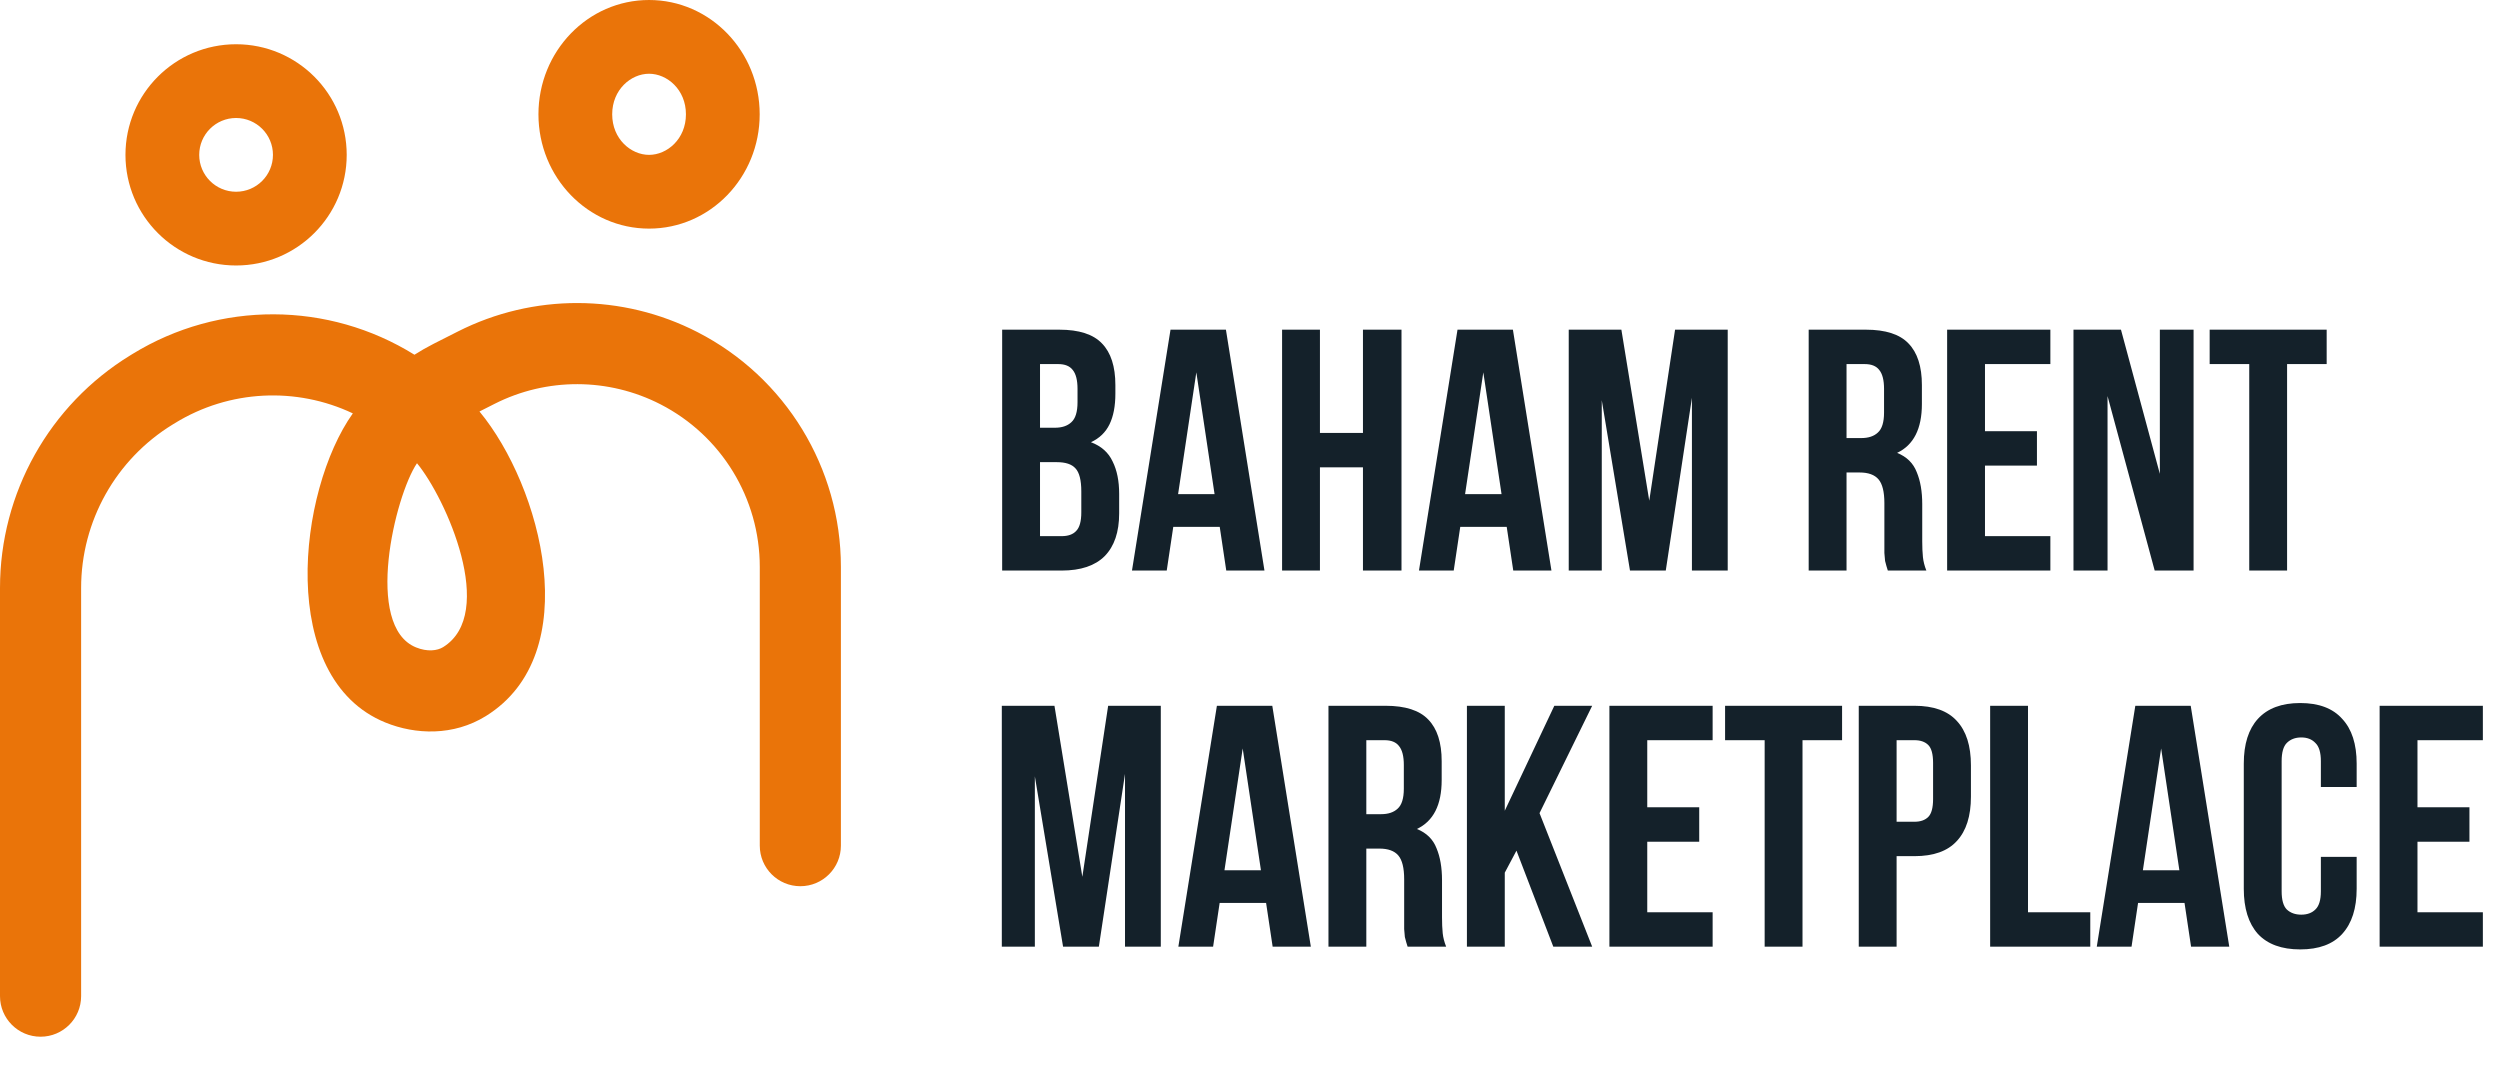
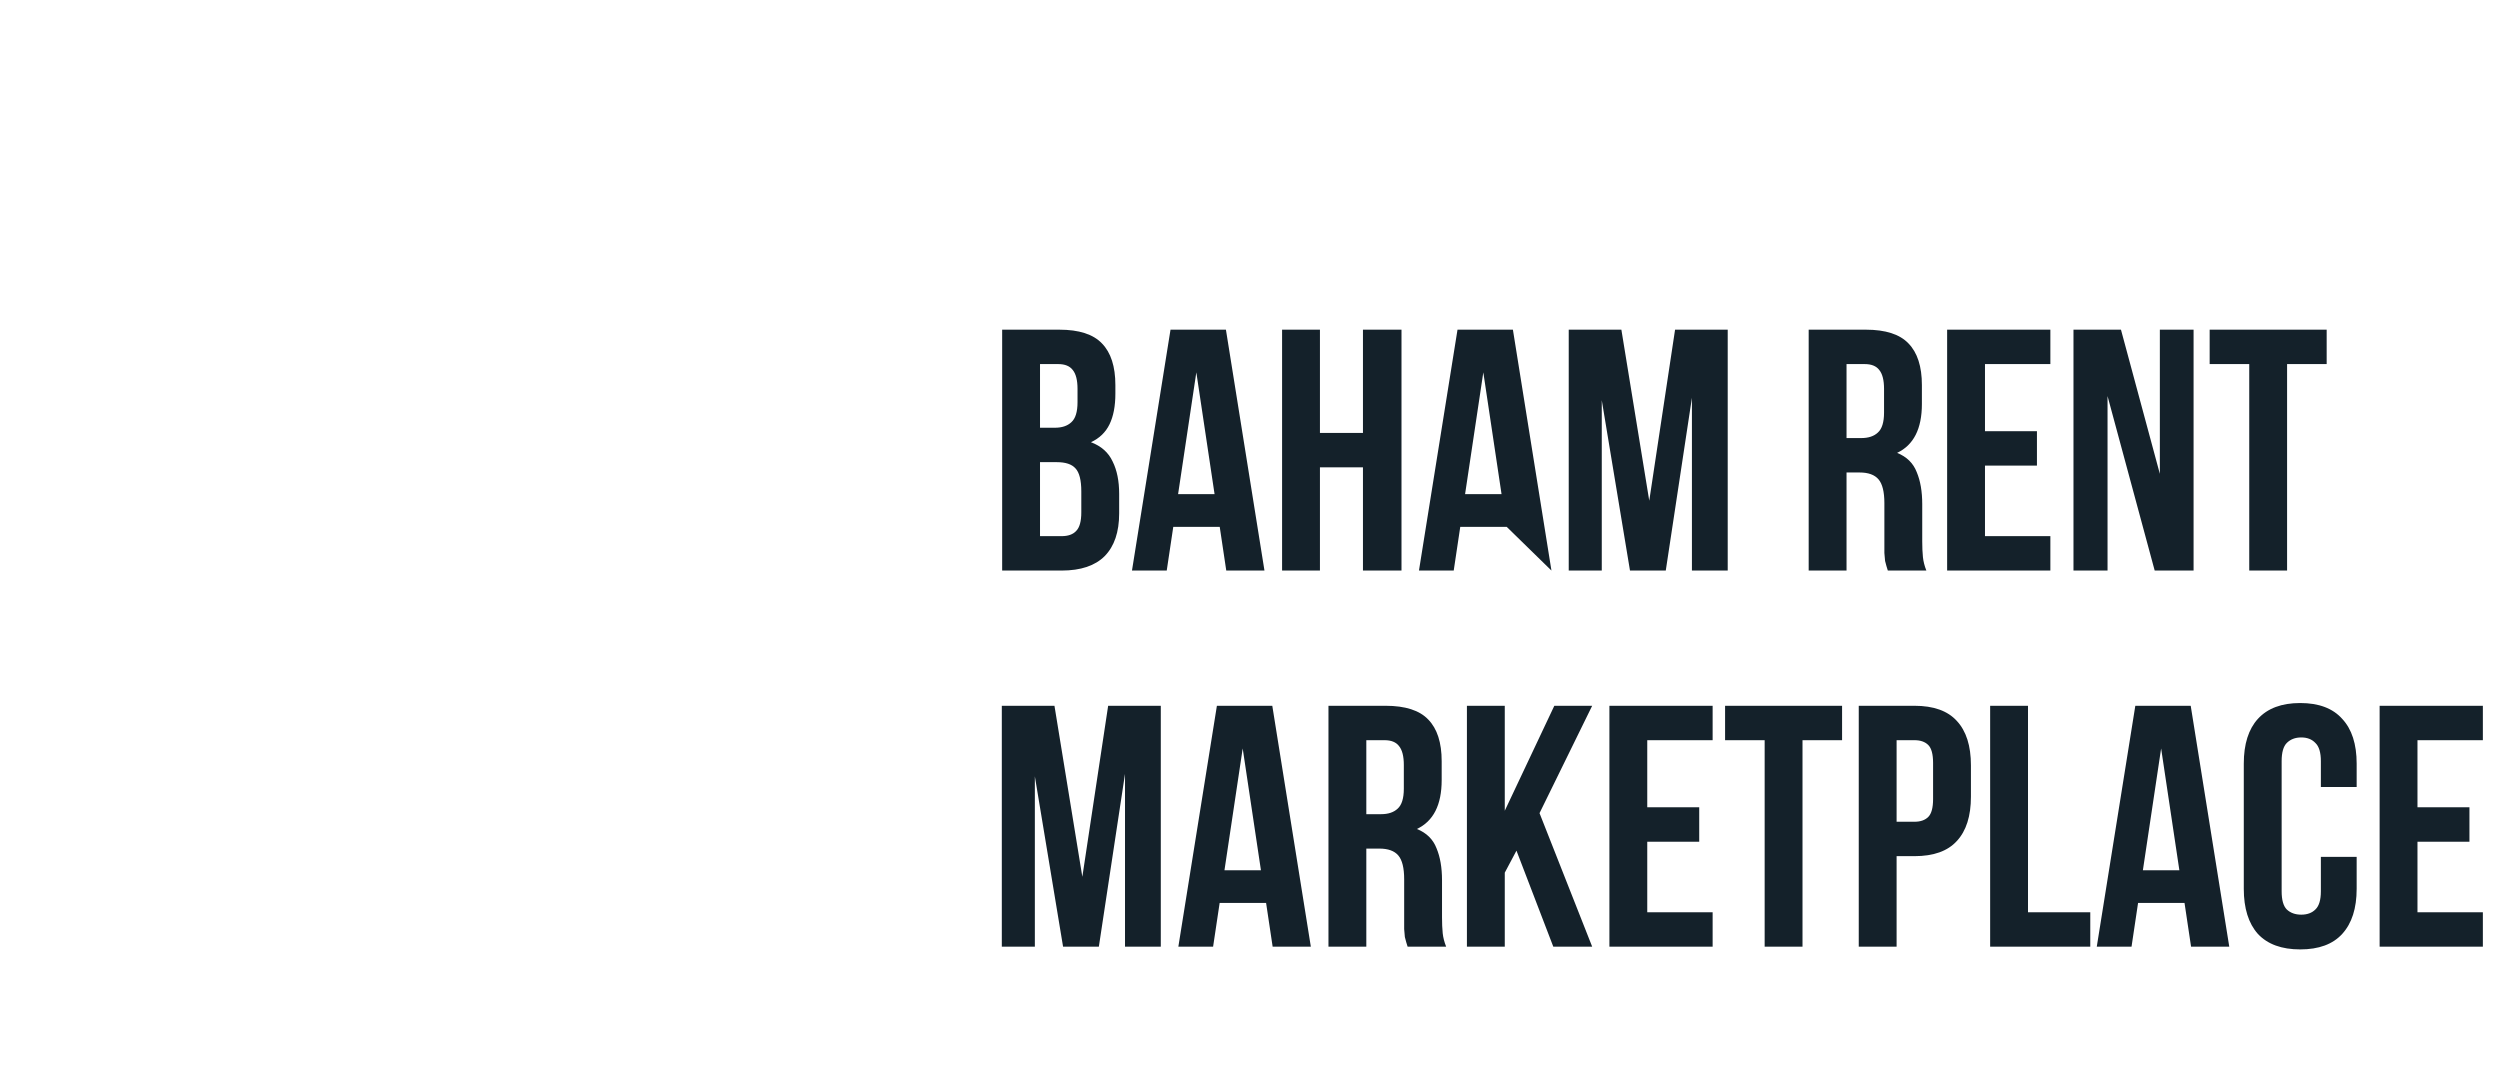
<svg xmlns="http://www.w3.org/2000/svg" width="339" height="145" viewBox="0 0 339 145" fill="none">
-   <path fill-rule="evenodd" clip-rule="evenodd" d="M88.013 21C90.468 21 93.013 18.849 93.013 15.5C93.013 12.151 90.468 10 88.013 10C85.558 10 83.013 12.151 83.013 15.5C83.013 18.849 85.558 21 88.013 21ZM88.013 31C96.297 31 103.013 24.06 103.013 15.5C103.013 6.94 96.297 0 88.013 0C79.729 0 73.013 6.94 73.013 15.5C73.013 24.06 79.729 31 88.013 31ZM32.013 26C34.775 26 37.013 23.761 37.013 21C37.013 18.239 34.775 16 32.013 16C29.252 16 27.013 18.239 27.013 21C27.013 23.761 29.252 26 32.013 26ZM32.013 36C40.297 36 47.013 29.284 47.013 21C47.013 12.716 40.297 6 32.013 6C23.729 6 17.013 12.716 17.013 21C17.013 29.284 23.729 36 32.013 36ZM89.568 54.828C82.506 51.202 74.134 51.179 67.052 54.767L65.017 55.798C73.424 65.957 79.498 88.662 65.881 97.1C61.492 99.82 56.335 99.633 52.256 97.971C37.521 91.968 40.362 66.578 47.844 56.054C40.173 52.426 31.102 52.851 23.745 57.36L23.411 57.565C15.7 62.291 11 70.685 11 79.728V135.078C11 138.116 8.538 140.578 5.5 140.578C2.462 140.578 0 138.116 0 135.078V79.728C0 66.858 6.689 54.912 17.663 48.187L17.997 47.982C29.74 40.785 44.527 40.845 56.2 48.102C57.041 47.565 57.913 47.066 58.815 46.609L62.081 44.955C72.306 39.774 84.395 39.807 94.593 45.043C106.524 51.17 114.026 63.456 114.026 76.869V114.67C114.026 117.708 111.564 120.17 108.526 120.17C105.489 120.17 103.026 117.708 103.026 114.67V76.869C103.026 67.58 97.831 59.072 89.568 54.828ZM56.406 87.784C49.329 84.901 53.546 67.251 56.543 62.813C60.49 67.582 67.43 83.199 60.087 87.75C59.304 88.235 57.962 88.418 56.406 87.784Z" fill="#EA7409" />
-   <path d="M143.639 44.704C146.314 44.704 148.243 45.326 149.425 46.57C150.638 47.815 151.245 49.697 151.245 52.216V53.383C151.245 55.063 150.98 56.447 150.451 57.536C149.923 58.625 149.083 59.433 147.932 59.962C149.331 60.491 150.311 61.362 150.871 62.575C151.462 63.757 151.758 65.219 151.758 66.962V69.621C151.758 72.141 151.105 74.07 149.798 75.407C148.492 76.714 146.547 77.367 143.965 77.367H135.893V44.704H143.639ZM141.026 62.669V72.701H143.965C144.836 72.701 145.49 72.468 145.925 72.001C146.392 71.534 146.625 70.695 146.625 69.481V66.635C146.625 65.111 146.361 64.069 145.832 63.509C145.334 62.949 144.494 62.669 143.312 62.669H141.026ZM141.026 49.37V58.002H143.032C143.996 58.002 144.743 57.754 145.272 57.256C145.832 56.758 146.112 55.856 146.112 54.55V52.73C146.112 51.548 145.894 50.692 145.459 50.163C145.054 49.634 144.401 49.37 143.499 49.37H141.026ZM171.461 77.367H166.281L165.395 71.441H159.096L158.209 77.367H153.496L158.722 44.704H166.235L171.461 77.367ZM159.749 67.008H164.695L162.222 50.49L159.749 67.008ZM178.984 77.367H173.851V44.704H178.984V58.702H184.817V44.704H190.043V77.367H184.817V63.369H178.984V77.367ZM210.376 77.367H205.197L204.31 71.441H198.011L197.124 77.367H192.411L197.638 44.704H205.15L210.376 77.367ZM198.664 67.008H203.61L201.137 50.49L198.664 67.008ZM223.639 67.895L227.139 44.704H234.278V77.367H229.425V53.943L225.879 77.367H221.026L217.2 54.27V77.367H212.72V44.704H219.859L223.639 67.895ZM255.989 77.367C255.927 77.149 255.865 76.947 255.802 76.761C255.74 76.574 255.678 76.341 255.616 76.061C255.585 75.781 255.554 75.423 255.522 74.987C255.522 74.552 255.522 74.007 255.522 73.354V68.221C255.522 66.697 255.258 65.624 254.729 65.002C254.2 64.38 253.345 64.069 252.163 64.069H250.39V77.367H245.257V44.704H253.003C255.678 44.704 257.607 45.326 258.789 46.57C260.002 47.815 260.609 49.697 260.609 52.216V54.783C260.609 58.142 259.489 60.351 257.249 61.409C258.556 61.938 259.442 62.809 259.909 64.022C260.406 65.204 260.655 66.65 260.655 68.361V73.401C260.655 74.21 260.686 74.925 260.749 75.547C260.811 76.138 260.966 76.745 261.215 77.367H255.989ZM250.39 49.37V59.402H252.396C253.36 59.402 254.107 59.154 254.636 58.656C255.196 58.158 255.476 57.256 255.476 55.949V52.73C255.476 51.548 255.258 50.692 254.823 50.163C254.418 49.634 253.765 49.37 252.863 49.37H250.39ZM269.164 58.469H276.21V63.135H269.164V72.701H278.03V77.367H264.031V44.704H278.03V49.37H269.164V58.469ZM285.783 53.71V77.367H281.164V44.704H287.603L292.876 64.255V44.704H297.449V77.367H292.176L285.783 53.71ZM299.63 44.704H315.496V49.37H310.129V77.367H304.997V49.37H299.63V44.704Z" fill="#14212A" />
+   <path d="M143.639 44.704C146.314 44.704 148.243 45.326 149.425 46.57C150.638 47.815 151.245 49.697 151.245 52.216V53.383C151.245 55.063 150.98 56.447 150.451 57.536C149.923 58.625 149.083 59.433 147.932 59.962C149.331 60.491 150.311 61.362 150.871 62.575C151.462 63.757 151.758 65.219 151.758 66.962V69.621C151.758 72.141 151.105 74.07 149.798 75.407C148.492 76.714 146.547 77.367 143.965 77.367H135.893V44.704H143.639ZM141.026 62.669V72.701H143.965C144.836 72.701 145.49 72.468 145.925 72.001C146.392 71.534 146.625 70.695 146.625 69.481V66.635C146.625 65.111 146.361 64.069 145.832 63.509C145.334 62.949 144.494 62.669 143.312 62.669H141.026ZM141.026 49.37V58.002H143.032C143.996 58.002 144.743 57.754 145.272 57.256C145.832 56.758 146.112 55.856 146.112 54.55V52.73C146.112 51.548 145.894 50.692 145.459 50.163C145.054 49.634 144.401 49.37 143.499 49.37H141.026ZM171.461 77.367H166.281L165.395 71.441H159.096L158.209 77.367H153.496L158.722 44.704H166.235L171.461 77.367ZM159.749 67.008H164.695L162.222 50.49L159.749 67.008ZM178.984 77.367H173.851V44.704H178.984V58.702H184.817V44.704H190.043V77.367H184.817V63.369H178.984V77.367ZM210.376 77.367L204.31 71.441H198.011L197.124 77.367H192.411L197.638 44.704H205.15L210.376 77.367ZM198.664 67.008H203.61L201.137 50.49L198.664 67.008ZM223.639 67.895L227.139 44.704H234.278V77.367H229.425V53.943L225.879 77.367H221.026L217.2 54.27V77.367H212.72V44.704H219.859L223.639 67.895ZM255.989 77.367C255.927 77.149 255.865 76.947 255.802 76.761C255.74 76.574 255.678 76.341 255.616 76.061C255.585 75.781 255.554 75.423 255.522 74.987C255.522 74.552 255.522 74.007 255.522 73.354V68.221C255.522 66.697 255.258 65.624 254.729 65.002C254.2 64.38 253.345 64.069 252.163 64.069H250.39V77.367H245.257V44.704H253.003C255.678 44.704 257.607 45.326 258.789 46.57C260.002 47.815 260.609 49.697 260.609 52.216V54.783C260.609 58.142 259.489 60.351 257.249 61.409C258.556 61.938 259.442 62.809 259.909 64.022C260.406 65.204 260.655 66.65 260.655 68.361V73.401C260.655 74.21 260.686 74.925 260.749 75.547C260.811 76.138 260.966 76.745 261.215 77.367H255.989ZM250.39 49.37V59.402H252.396C253.36 59.402 254.107 59.154 254.636 58.656C255.196 58.158 255.476 57.256 255.476 55.949V52.73C255.476 51.548 255.258 50.692 254.823 50.163C254.418 49.634 253.765 49.37 252.863 49.37H250.39ZM269.164 58.469H276.21V63.135H269.164V72.701H278.03V77.367H264.031V44.704H278.03V49.37H269.164V58.469ZM285.783 53.71V77.367H281.164V44.704H287.603L292.876 64.255V44.704H297.449V77.367H292.176L285.783 53.71ZM299.63 44.704H315.496V49.37H310.129V77.367H304.997V49.37H299.63V44.704Z" fill="#14212A" />
  <path d="M146.765 118.895L150.265 95.704H157.404V128.367H152.551V104.943L149.005 128.367H144.152L140.326 105.27V128.367H135.846V95.704H142.985L146.765 118.895ZM177.749 128.367H172.57L171.683 122.441H165.384L164.497 128.367H159.785L165.011 95.704H172.523L177.749 128.367ZM166.037 118.008H170.983L168.51 101.49L166.037 118.008ZM190.872 128.367C190.81 128.149 190.748 127.947 190.685 127.761C190.623 127.574 190.561 127.341 190.499 127.061C190.468 126.781 190.436 126.423 190.405 125.987C190.405 125.552 190.405 125.008 190.405 124.354V119.221C190.405 117.697 190.141 116.624 189.612 116.002C189.083 115.38 188.228 115.069 187.046 115.069H185.273V128.367H180.14V95.704H187.886C190.561 95.704 192.49 96.326 193.672 97.57C194.885 98.815 195.491 100.697 195.491 103.216V105.783C195.491 109.142 194.372 111.351 192.132 112.409C193.438 112.938 194.325 113.809 194.792 115.022C195.289 116.204 195.538 117.65 195.538 119.361V124.401C195.538 125.21 195.569 125.925 195.631 126.547C195.694 127.138 195.849 127.745 196.098 128.367H190.872ZM185.273 100.37V110.402H187.279C188.243 110.402 188.99 110.153 189.519 109.656C190.079 109.158 190.359 108.256 190.359 106.949V103.73C190.359 102.548 190.141 101.692 189.705 101.163C189.301 100.634 188.648 100.37 187.746 100.37H185.273ZM205.633 115.348L204.047 118.335V128.367H198.914V95.704H204.047V109.936L210.766 95.704H215.899L208.76 110.262L215.899 128.367H210.626L205.633 115.348ZM223.368 109.469H230.414V114.135H223.368V123.701H232.233V128.367H218.235V95.704H232.233V100.37H223.368V109.469ZM233.921 95.704H249.786V100.37H244.42V128.367H239.287V100.37H233.921V95.704ZM259.606 95.704C262.188 95.704 264.101 96.388 265.345 97.757C266.621 99.126 267.258 101.132 267.258 103.776V108.023C267.258 110.667 266.621 112.673 265.345 114.042C264.101 115.411 262.188 116.095 259.606 116.095H257.179V128.367H252.047V95.704H259.606ZM257.179 100.37V111.429H259.606C260.415 111.429 261.037 111.211 261.472 110.776C261.908 110.34 262.126 109.531 262.126 108.349V103.45C262.126 102.268 261.908 101.459 261.472 101.023C261.037 100.588 260.415 100.37 259.606 100.37H257.179ZM269.864 95.704H274.997V123.701H283.442V128.367H269.864V95.704ZM302.288 128.367H297.108L296.222 122.441H289.922L289.036 128.367H284.323L289.549 95.704H297.061L302.288 128.367ZM290.575 118.008H295.522L293.049 101.49L290.575 118.008ZM319.563 116.188V120.528C319.563 123.172 318.91 125.21 317.603 126.641C316.328 128.041 314.43 128.74 311.911 128.74C309.391 128.74 307.478 128.041 306.171 126.641C304.896 125.21 304.258 123.172 304.258 120.528V103.543C304.258 100.899 304.896 98.877 306.171 97.477C307.478 96.046 309.391 95.331 311.911 95.331C314.43 95.331 316.328 96.046 317.603 97.477C318.91 98.877 319.563 100.899 319.563 103.543V106.716H314.71V103.216C314.71 102.034 314.461 101.21 313.964 100.743C313.497 100.246 312.859 99.997 312.051 99.997C311.242 99.997 310.588 100.246 310.091 100.743C309.624 101.21 309.391 102.034 309.391 103.216V120.855C309.391 122.037 309.624 122.861 310.091 123.328C310.588 123.794 311.242 124.028 312.051 124.028C312.859 124.028 313.497 123.794 313.964 123.328C314.461 122.861 314.71 122.037 314.71 120.855V116.188H319.563ZM327.81 109.469H334.856V114.135H327.81V123.701H336.676V128.367H322.677V95.704H336.676V100.37H327.81V109.469Z" fill="#14212A" />
</svg>